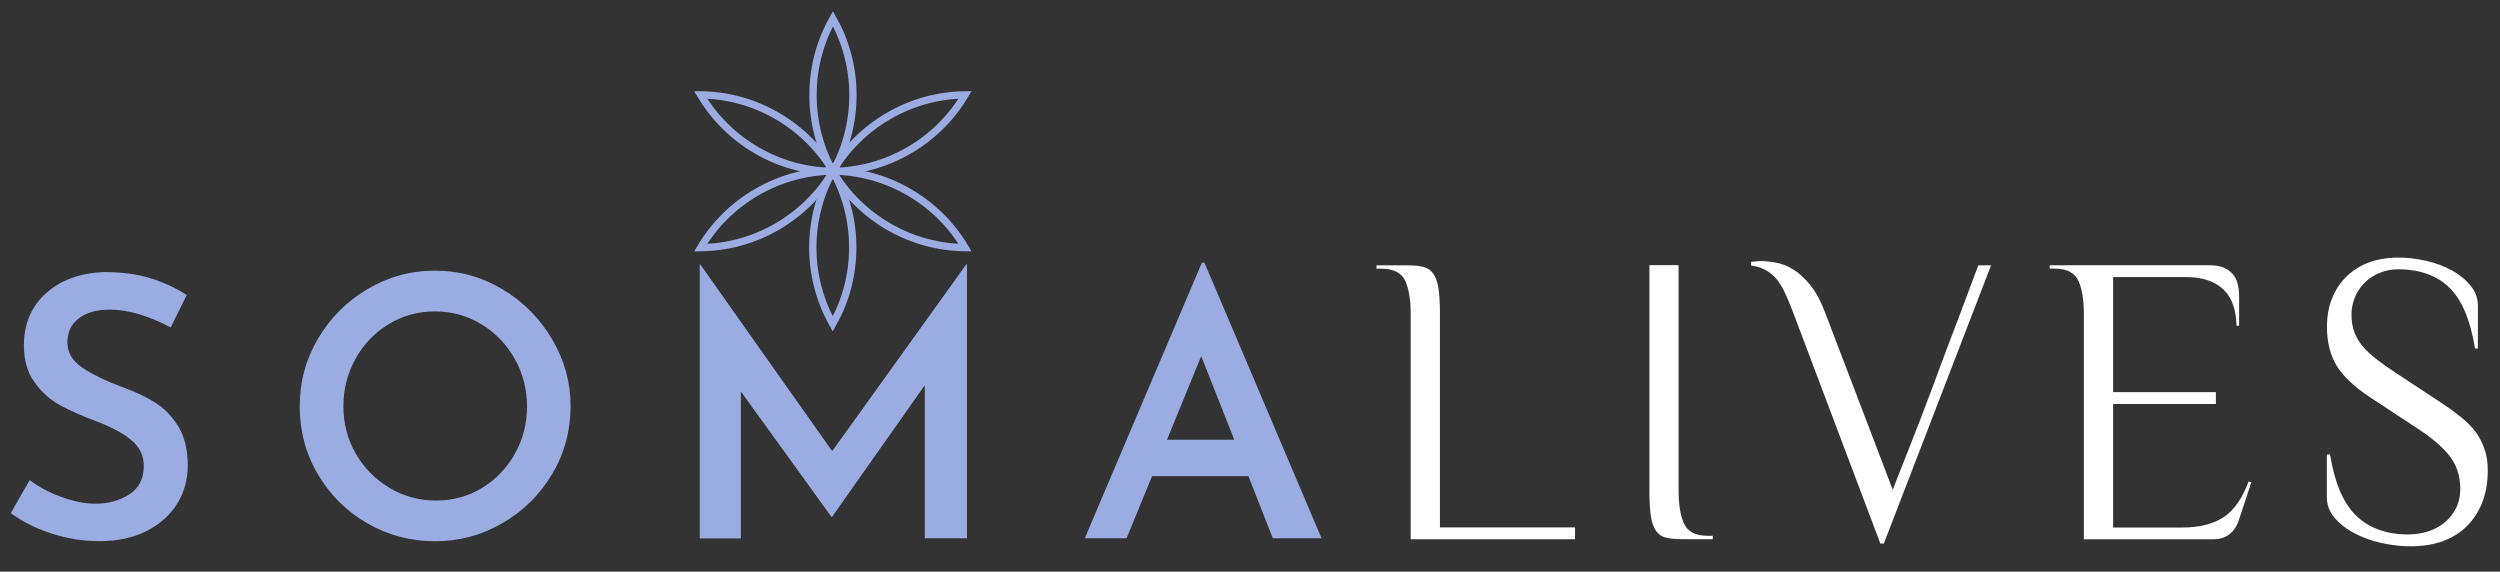
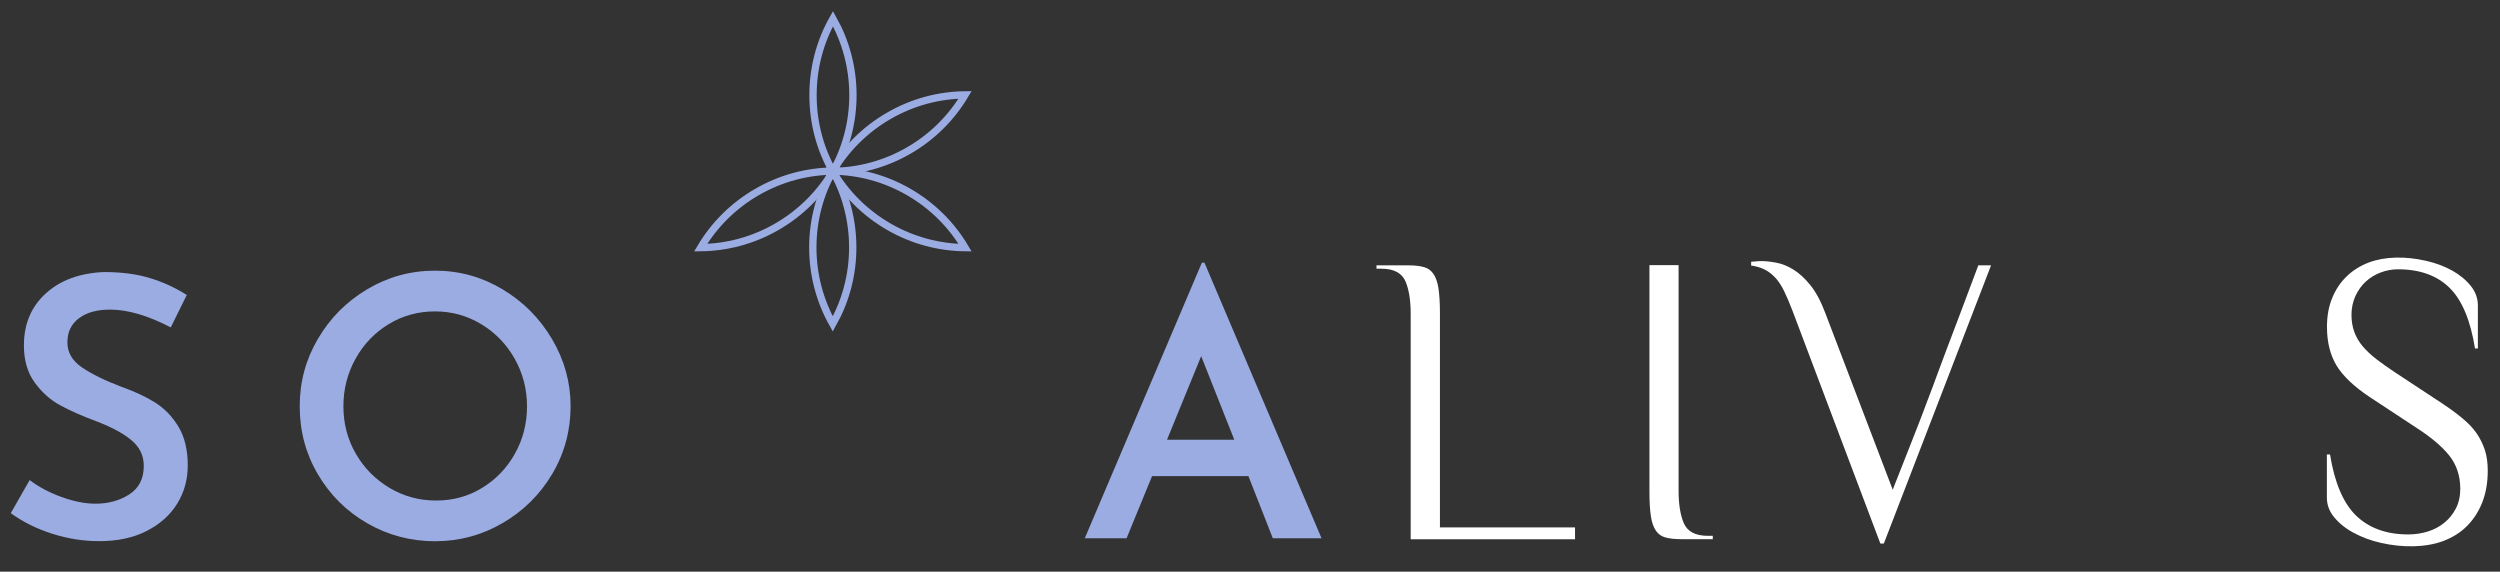
<svg xmlns="http://www.w3.org/2000/svg" viewBox="0 0 252.98 57.85" version="1.1">
  <rect x="0" y="0" width="252.98" height="57.85" fill="#333333" stroke="none" />
  <defs>
    <style>
      .cls-1 {
        fill: none;
        stroke: #9bace3;
        stroke-miterlimit: 10;
        stroke-width: .74px;
      }

      .cls-2 {
        fill: #9bace3;
      }

      .cls-3 {
        fill: #fff;
      }
    </style>
  </defs>
  <g>
    <g id="Layer_1">
      <g>
        <path d="M84.28,17.29c-1.29,2.29-2.03,4.93-2.03,7.75s.74,5.46,2.02,7.74h0c1.29-2.29,2.02-4.93,2.02-7.74s-.73-5.46-2.02-7.74h0Z" class="cls-1" />
        <path d="M84.28,17.38c1.29-2.29,2.03-4.93,2.03-7.75s-.74-5.46-2.02-7.74h0c-1.29,2.29-2.02,4.93-2.02,7.74s.73,5.46,2.02,7.74h0Z" class="cls-1" />
        <path d="M84.24,17.31c1.34,2.26,3.26,4.22,5.7,5.63s5.09,2.09,7.72,2.12h0c-1.34-2.26-3.26-4.22-5.7-5.63s-5.09-2.09-7.72-2.12h0Z" class="cls-1" />
-         <path d="M84.32,17.35c-1.34-2.26-3.26-4.22-5.7-5.63s-5.09-2.09-7.72-2.12h0c1.34,2.26,3.26,4.22,5.7,5.63s5.09,2.09,7.72,2.12h0Z" class="cls-1" />
        <path d="M84.32,17.31c-1.34,2.26-3.26,4.22-5.7,5.63s-5.09,2.09-7.72,2.12h0c1.34-2.26,3.26-4.22,5.7-5.63s5.09-2.09,7.72-2.12h0Z" class="cls-1" />
        <path d="M84.24,17.35c1.34-2.26,3.26-4.22,5.7-5.63s5.09-2.09,7.72-2.12h0c-1.34,2.26-3.26,4.22-5.7,5.63s-5.09,2.09-7.72,2.12h0Z" class="cls-1" />
      </g>
      <g>
        <path d="M11.13,31.33c-1.32,0-2.37.29-3.15.88s-1.16,1.4-1.16,2.43.48,1.85,1.45,2.52,2.32,1.34,4.07,2c1.32.47,2.46,1,3.4,1.6s1.72,1.42,2.34,2.45c.61,1.03.92,2.33.92,3.9,0,1.42-.36,2.71-1.07,3.86-.71,1.15-1.74,2.07-3.09,2.76-1.35.69-2.94,1.03-4.78,1.03-1.62,0-3.21-.25-4.78-.75-1.57-.5-2.97-1.2-4.19-2.08l1.91-3.35c.91.69,1.98,1.26,3.22,1.71,1.24.45,2.39.68,3.44.68,1.3,0,2.44-.31,3.42-.94s1.47-1.59,1.47-2.89c0-1.03-.41-1.89-1.23-2.58-.82-.69-1.97-1.31-3.44-1.88-1.52-.56-2.78-1.12-3.79-1.67-1.01-.55-1.87-1.32-2.59-2.32-.72-.99-1.08-2.24-1.08-3.73,0-2.18.74-3.94,2.23-5.28,1.48-1.34,3.44-2.05,5.87-2.15,1.77,0,3.32.2,4.65.61,1.34.4,2.58.98,3.73,1.71l-1.62,3.28c-2.31-1.2-4.35-1.8-6.14-1.8Z" class="cls-2" />
        <path d="M32.17,34.29c1.23-2.1,2.89-3.77,4.99-5.02,2.1-1.25,4.38-1.88,6.86-1.88s4.73.63,6.82,1.88c2.1,1.25,3.77,2.93,5.02,5.04,1.25,2.11,1.88,4.38,1.88,6.81s-.62,4.76-1.86,6.84c-1.24,2.09-2.91,3.74-5.02,4.97-2.11,1.23-4.39,1.84-6.84,1.84s-4.77-.61-6.86-1.82c-2.1-1.21-3.76-2.86-4.99-4.95-1.23-2.08-1.84-4.38-1.84-6.88s.61-4.73,1.84-6.83ZM36,45.9c.83,1.45,1.97,2.6,3.4,3.46,1.43.86,3.01,1.29,4.73,1.29s3.24-.42,4.64-1.27c1.4-.85,2.51-2,3.33-3.46.82-1.46,1.23-3.06,1.23-4.8s-.42-3.35-1.25-4.82c-.83-1.47-1.96-2.64-3.39-3.5s-2.98-1.29-4.67-1.29-3.28.43-4.69,1.29c-1.41.86-2.53,2.02-3.35,3.5-.82,1.47-1.23,3.08-1.23,4.82s.42,3.34,1.25,4.78Z" class="cls-2" />
-         <path d="M97.85,26.73v27.74h-4.27v-15.49l-9.38,13.32h-.07l-9.16-12.69v14.87h-4.16v-27.74h.04l13.36,18.91,13.58-18.91h.07Z" class="cls-2" />
        <path d="M126.33,48.18h-9.75l-2.58,6.29h-4.23l11.85-27.89h.26l11.85,27.89h-4.93l-2.47-6.29ZM124.9,44.5l-3.35-8.46-3.46,8.46h6.81Z" class="cls-2" />
      </g>
      <g>
        <path d="M142.76,54.57h16.62v-1.2h-13.67v-21.65c0-1.03-.05-1.89-.15-2.55-.1-.63-.27-1.12-.52-1.47-.24-.34-.54-.56-.94-.67-.42-.12-.96-.18-1.6-.18h-3.21v.34h.51c1.26,0,2.09.45,2.45,1.34.33.81.5,1.89.5,3.2v22.85Z" class="cls-3" />
        <path d="M166.91,26.84v22.85c0,1.07.05,1.94.15,2.57.09.61.27,1.1.51,1.45.24.34.54.56.94.67.42.12.96.18,1.6.18h3.21v-.34h-.51c-1.27,0-2.09-.45-2.45-1.34-.33-.81-.5-1.89-.5-3.2v-22.85h-2.95Z" class="cls-3" />
        <path d="M190.29,55h.34l10.85-28.15h-1.29c-.74,1.98-1.36,3.63-1.86,4.95l-1.29,3.4c-.35.91-.62,1.65-.83,2.22-.21.57-.4,1.09-.58,1.57-.18.47-.36.95-.54,1.43l-.03.07c-.18.47-.39,1.05-.65,1.73-.27.71-.62,1.6-1.04,2.66-.42,1.06-.96,2.41-1.6,4.06l-.24.62-6.82-17.87c-.45-1.2-.96-2.15-1.52-2.84-.56-.69-1.13-1.21-1.71-1.57-.57-.35-1.15-.59-1.7-.69-.57-.11-1.09-.17-1.53-.17-.18,0-.4.01-.69.04-.14.01-.26.02-.36.03v.38c.47.07.88.18,1.23.34.41.18.8.46,1.16.83.35.36.67.84.95,1.42.27.56.56,1.23.87,2.05l8.87,23.5Z" class="cls-3" />
-         <path d="M210.89,54.57h13.03c.71,0,1.28-.18,1.7-.52.43-.35.75-.83.94-1.44l1.26-3.81-.28-.08c-.6,1.64-1.41,2.83-2.42,3.54-1.05.74-2.5,1.12-4.29,1.12h-7v-12.5h10.4v-1.2h-10.4v-11.64h7.42c1.6,0,2.86.42,3.74,1.25.84.79,1.29,2.03,1.33,3.67h.26v-2.95c0-.41-.04-.82-.13-1.21-.08-.38-.23-.71-.45-.99-.22-.28-.52-.51-.91-.7-.39-.18-.9-.27-1.53-.27h-16.15v.34h.51c1.26,0,2.09.45,2.45,1.34.33.81.5,1.89.5,3.2v22.85Z" class="cls-3" />
        <path d="M235.46,46.01v4.32c0,.75.24,1.4.73,2,.5.61,1.16,1.15,1.97,1.58.81.44,1.73.79,2.75,1.02,2.21.51,4.55.48,6.32-.18.95-.36,1.77-.87,2.43-1.54.66-.67,1.18-1.48,1.54-2.41.36-.94.54-2,.54-3.16,0-.77-.09-1.47-.28-2.06-.19-.6-.47-1.17-.83-1.71-.37-.54-.86-1.05-1.44-1.53-.6-.5-1.31-1.02-2.11-1.55l-4.74-3.12c-.69-.46-1.32-.9-1.86-1.32-.55-.42-1.01-.86-1.39-1.3-.38-.45-.66-.94-.85-1.45-.19-.51-.29-1.1-.29-1.76s.14-1.33.41-1.91c.27-.57.62-1.06,1.05-1.45.43-.39.94-.7,1.5-.91.56-.21,1.15-.32,1.74-.32,2.23,0,4,.64,5.27,1.92,1.23,1.23,2.08,3.28,2.53,6.09h.29v-4.32c0-.75-.23-1.4-.71-2-.49-.61-1.13-1.14-1.89-1.56-.77-.43-1.65-.76-2.61-.98-2.11-.49-4.2-.45-5.82.16-.87.33-1.64.81-2.26,1.42-.63.61-1.12,1.35-1.46,2.2-.35.85-.52,1.82-.52,2.9,0,1.54.33,2.86.98,3.93.66,1.07,1.8,2.15,3.41,3.21l4.74,3.12c1.42.92,2.52,1.85,3.24,2.75.74.93,1.12,2.06,1.12,3.37,0,.75-.15,1.42-.45,2-.3.57-.69,1.06-1.18,1.45-.48.39-1.05.69-1.67.88-.62.19-1.29.29-1.97.29-2.23,0-4.02-.66-5.33-1.96-1.26-1.26-2.13-3.32-2.58-6.13h-.29Z" class="cls-3" />
      </g>
    </g>
  </g>
</svg>